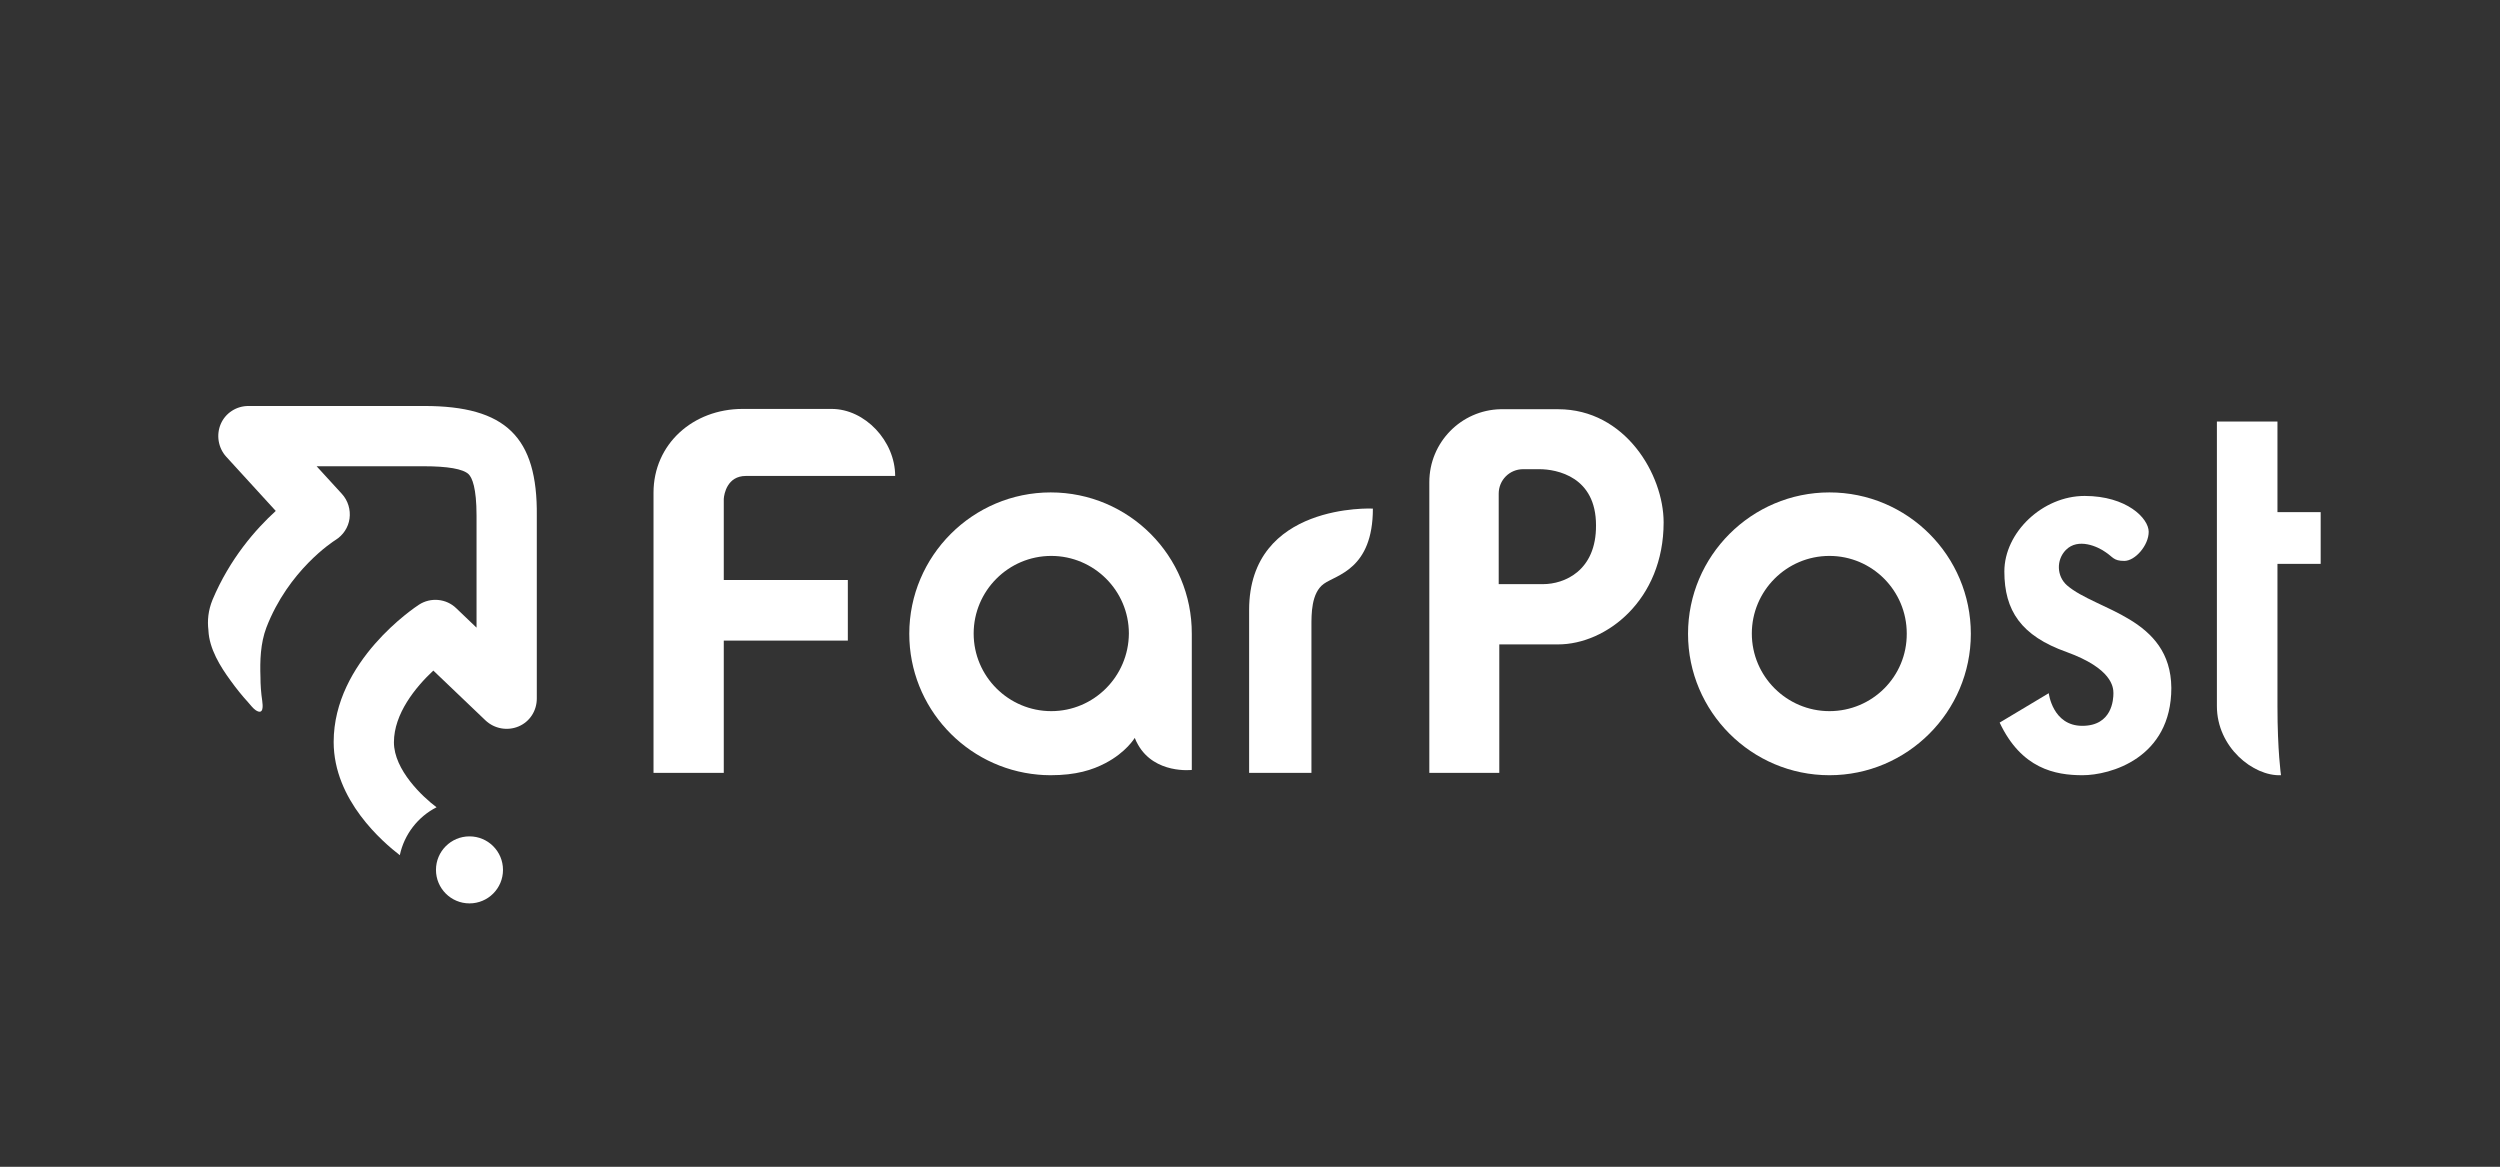
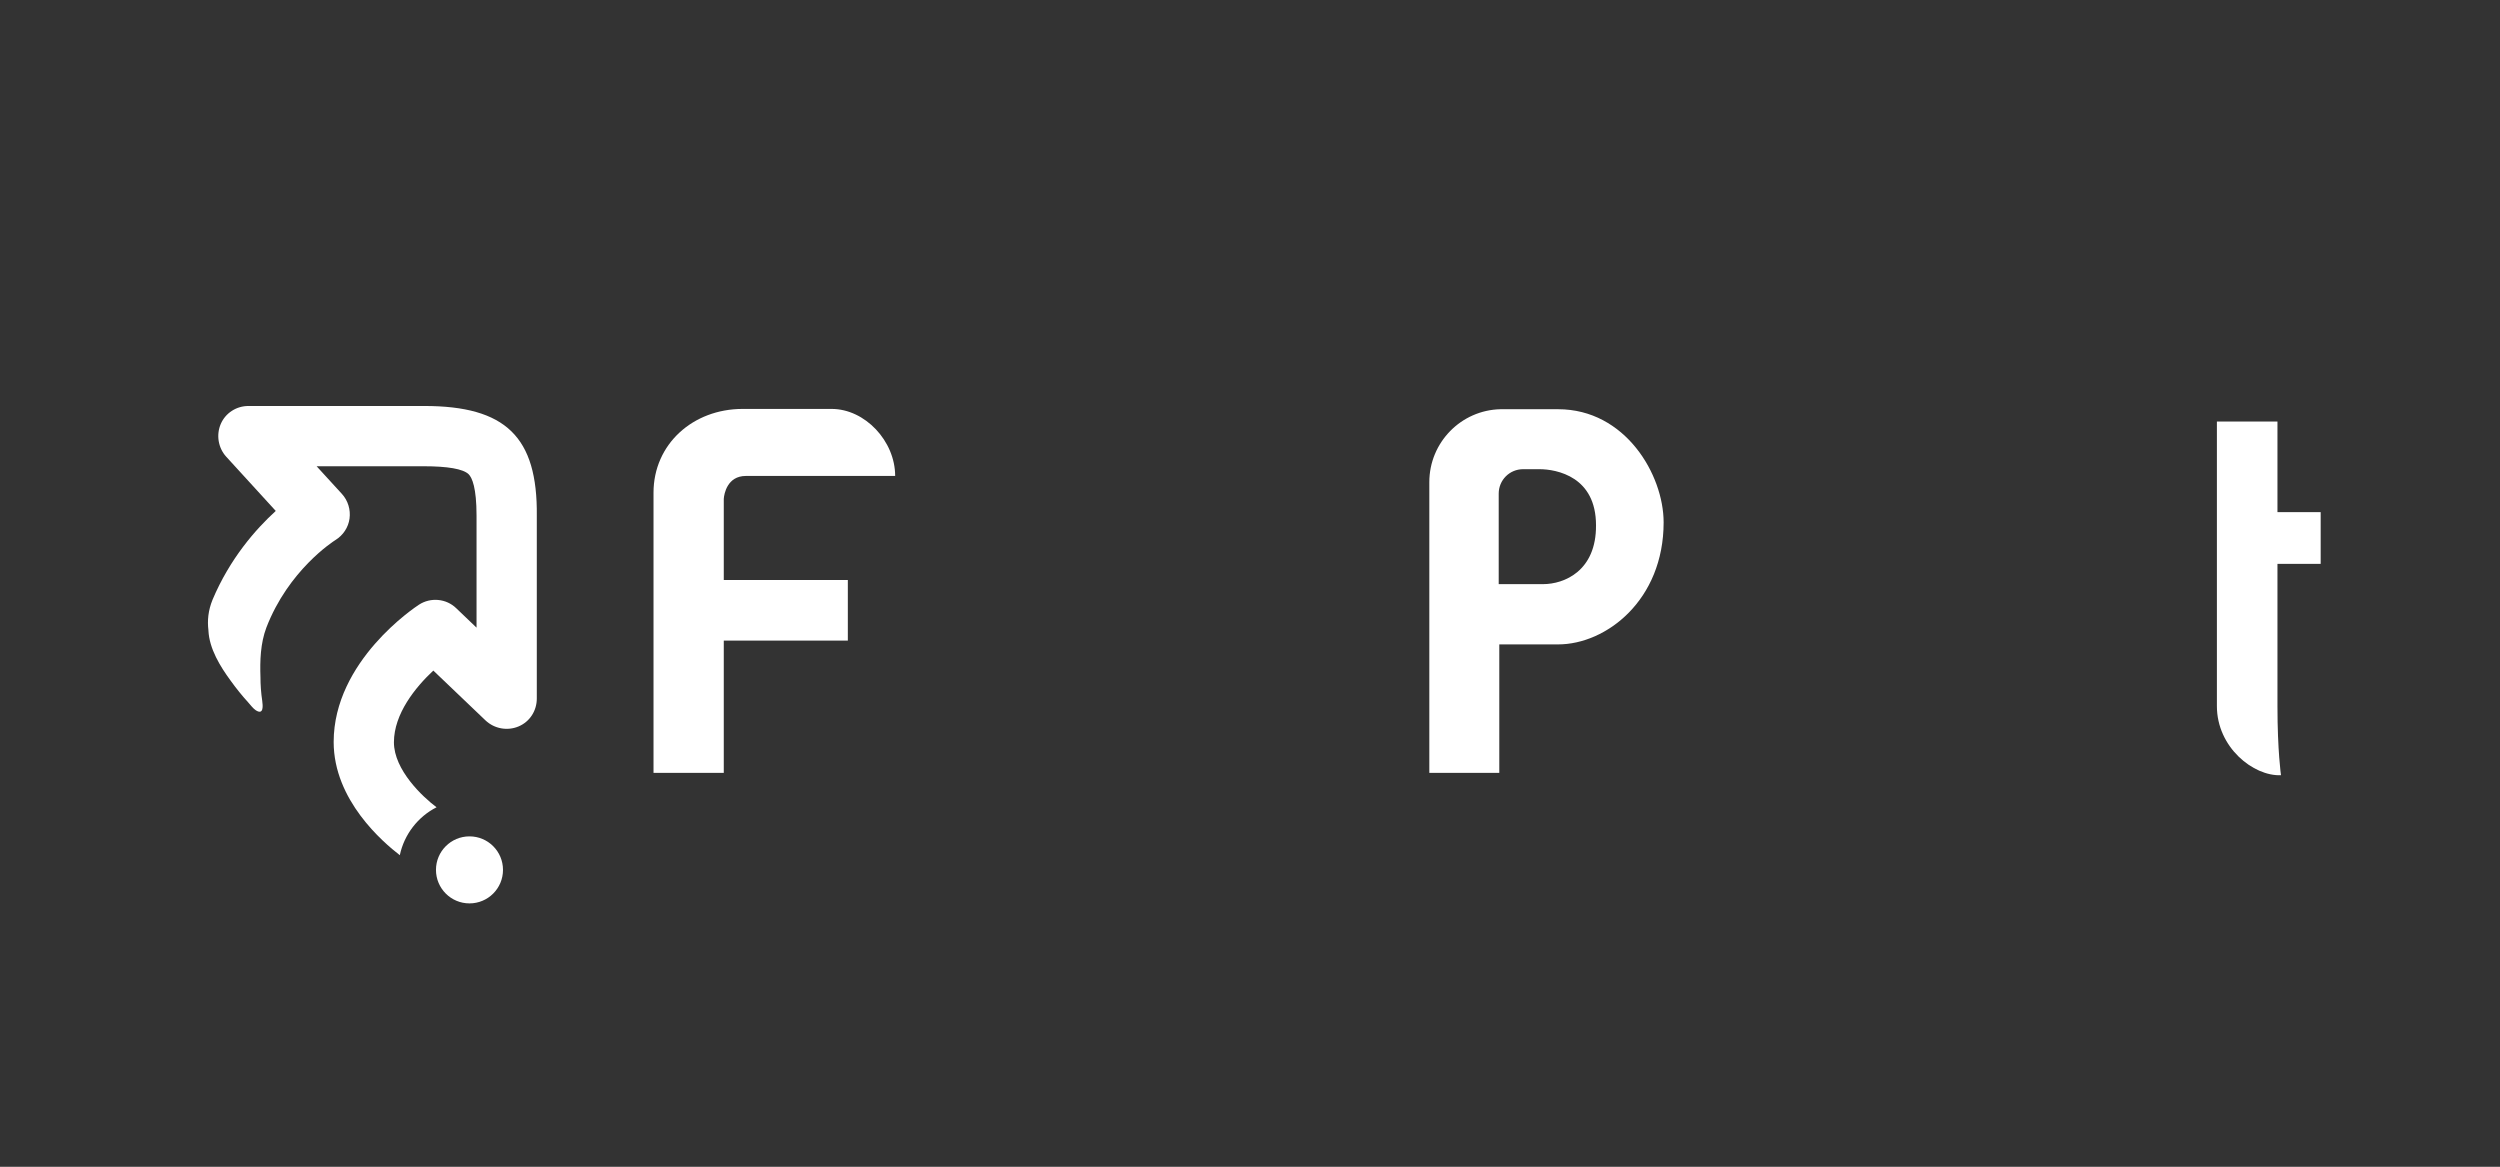
<svg xmlns="http://www.w3.org/2000/svg" version="1.1" id="Layer_1" x="0px" y="0px" viewBox="0 0 850.4 396.9" style="enable-background:new 0 0 850.4 396.9;" xml:space="preserve">
  <rect x="0" y="0" width="850.4" height="396.9" fill="#333333" stroke="none" />
  <style type="text/css"> .st0{display:none;fill:#22123E;} .st1{fill:#FFFFFF;} </style>
  <g>
-     <path class="st0" d="M790.1,396.8H60.3C27,396.8,0,369.9,0,336.6V60.2C0,27,27,0,60.3,0h729.9c33.3,0,60.3,27,60.3,60.3v276.3 C850.4,369.9,823.4,396.8,790.1,396.8z" />
    <g>
      <g>
        <path class="st1" d="M253.7,161.9h50.8c0-11.9-10.3-22.8-21.6-22.8h-30.3c-16.9,0-30.3,12-30.3,28.5v95.3h22.9h1v-45h42.2v-20.6 h-42.2v-27.6C246.3,168,247.4,161.9,253.7,161.9z" />
-         <path class="st1" d="M357.4,167.5c-26.5,0-48.1,21.6-48.1,48.1c0,25.1,19.3,45.7,43.8,47.9c1.1,0.1,2.5,0.2,4.2,0.2 c8.8,0,14.3-1.8,18.7-4.1c7.1-3.7,10-8.6,10-8.6c0.3,0.8,0.7,1.6,1.1,2.3c5.7,10.1,18.3,8.6,18.3,8.6v-46.3 C405.5,189.1,384,167.5,357.4,167.5z M357.6,241.9c-14.5,0-26.4-11.8-26.4-26.4c0-14.5,11.8-26.4,26.4-26.4 c14.5,0,26.4,11.8,26.4,26.4C383.9,230.1,372.1,241.9,357.6,241.9z" />
-         <path class="st1" d="M424.9,207.5v55.4h21.2V213c0-4-0.1-11.3,4.2-14.4c4.3-3.1,16.7-4.9,16.7-25.6 C467,173,424.9,170.9,424.9,207.5z" />
        <path class="st1" d="M530,139.2h-18.6c-0.1,0-0.3,0-0.4,0c-0.1,0-0.3,0-0.4,0h-0.2v0c-13.4,0.3-24.2,11.3-24.2,24.8 c0,0.4,0,0.7,0,1.1h0v97.8h23.8v-43.7H530c16.4,0,35.9-15.1,35.9-41.5C565.9,161.5,552.9,139.2,530,139.2z M524.9,198.7h-15.1 v-9.9v-20.9c0-4.6,3.7-8.3,8.3-8.3h5.6c2.8,0,7.7,0.6,11.9,3.4c4,2.7,7.3,7.4,7.3,15.7C543,194.2,532.1,198.7,524.9,198.7z" />
-         <path class="st1" d="M622.3,167.5c-26.5,0-48.1,21.6-48.1,48.1s21.6,48.1,48.1,48.1s48.1-21.6,48.1-48.1S648.9,167.5,622.3,167.5 z M622.3,241.9c-14.5,0-26.4-11.8-26.4-26.4c0-14.5,11.8-26.4,26.4-26.4c14.5,0,26.3,11.8,26.3,26.4 C648.7,230.1,636.9,241.9,622.3,241.9z" />
        <path class="st1" d="M789.4,191.8v-17.6h-14.7v-30.8h-20.6v96.8c0,14,12.4,23.9,21.8,23.5c0,0-1.2-8.3-1.2-23.5v-48.4H789.4z" />
-         <path class="st1" d="M703.1,199.1c-3.5-3.1-3.7-8.6-0.4-12c4.2-4.3,11-1.1,13.5,0.7c2.6,1.7,2.7,3,6.4,3c3.7,0,8.3-5.3,8.3-9.9 c0-4.6-7.5-12.2-21.8-12.2c-14.3,0-27.3,12.4-27.3,25.7c0,13.3,5.7,21.9,21.2,27.4c15.4,5.6,15.9,11.9,15.9,14 c0,2.1-0.4,11.1-10.6,11.1c-10.1,0-11.4-11.1-11.4-11.1l-16.7,10c7.4,15.7,18.9,17.9,28.2,17.9c9.3,0,30.2-5.7,30.2-29.7 C738.4,210,713,207.7,703.1,199.1z" />
      </g>
      <g>
        <path class="st1" d="M159.7,284.5c-6.3,0-11.4,5.1-11.4,11.4c0,6.3,5.1,11.4,11.4,11.4c6.3,0,11.4-5.1,11.4-11.4 C171.1,289.6,166,284.5,159.7,284.5z" />
        <path class="st1" d="M144.3,138.1H84.5c-4.1,0-7.8,2.4-9.4,6.1c-1.6,3.7-0.9,8.1,1.8,11.1l16.9,18.5C87,180,78.2,190,72.3,204 c-1.5,3.7-1.8,7.1-1.4,10.4c0,0,0,0.1,0,0.1c0.3,6.2,4,12.2,7.6,17.1c1.8,2.5,3.8,5,5.9,7.3c0.8,0.9,1.7,2.1,2.6,2.7 c2.8,1.8,2.4-1.7,2.2-3.2c-0.4-2.7-0.6-5.4-0.6-8.1c-0.2-5.5,0-11.5,2-16.8c7.5-19.5,22.7-29.3,23.5-29.8 c2.6-1.6,4.4-4.3,4.8-7.3c0.4-3-0.5-6.1-2.6-8.4l-8.6-9.4h36.4c8.2,0,13.4,0.9,15.3,2.7c1.2,1.2,2.7,4.6,2.7,14.1v38.1l-6.9-6.6 c-3.4-3.3-8.7-3.8-12.7-1.2c-1.2,0.8-29,19.1-29,46.7c0,19.8,16.8,34.1,22.5,38.5c1.5-7.1,6.2-13.1,12.5-16.3 c-4.7-3.5-14.5-12.7-14.5-22.1c0-9.7,7.3-18.7,13.4-24.4l17.8,17c3,2.8,7.4,3.6,11.2,2c3.8-1.6,6.2-5.3,6.2-9.5v-62.1 C182.9,148.6,172,138.1,144.3,138.1z" />
      </g>
    </g>
  </g>
</svg>